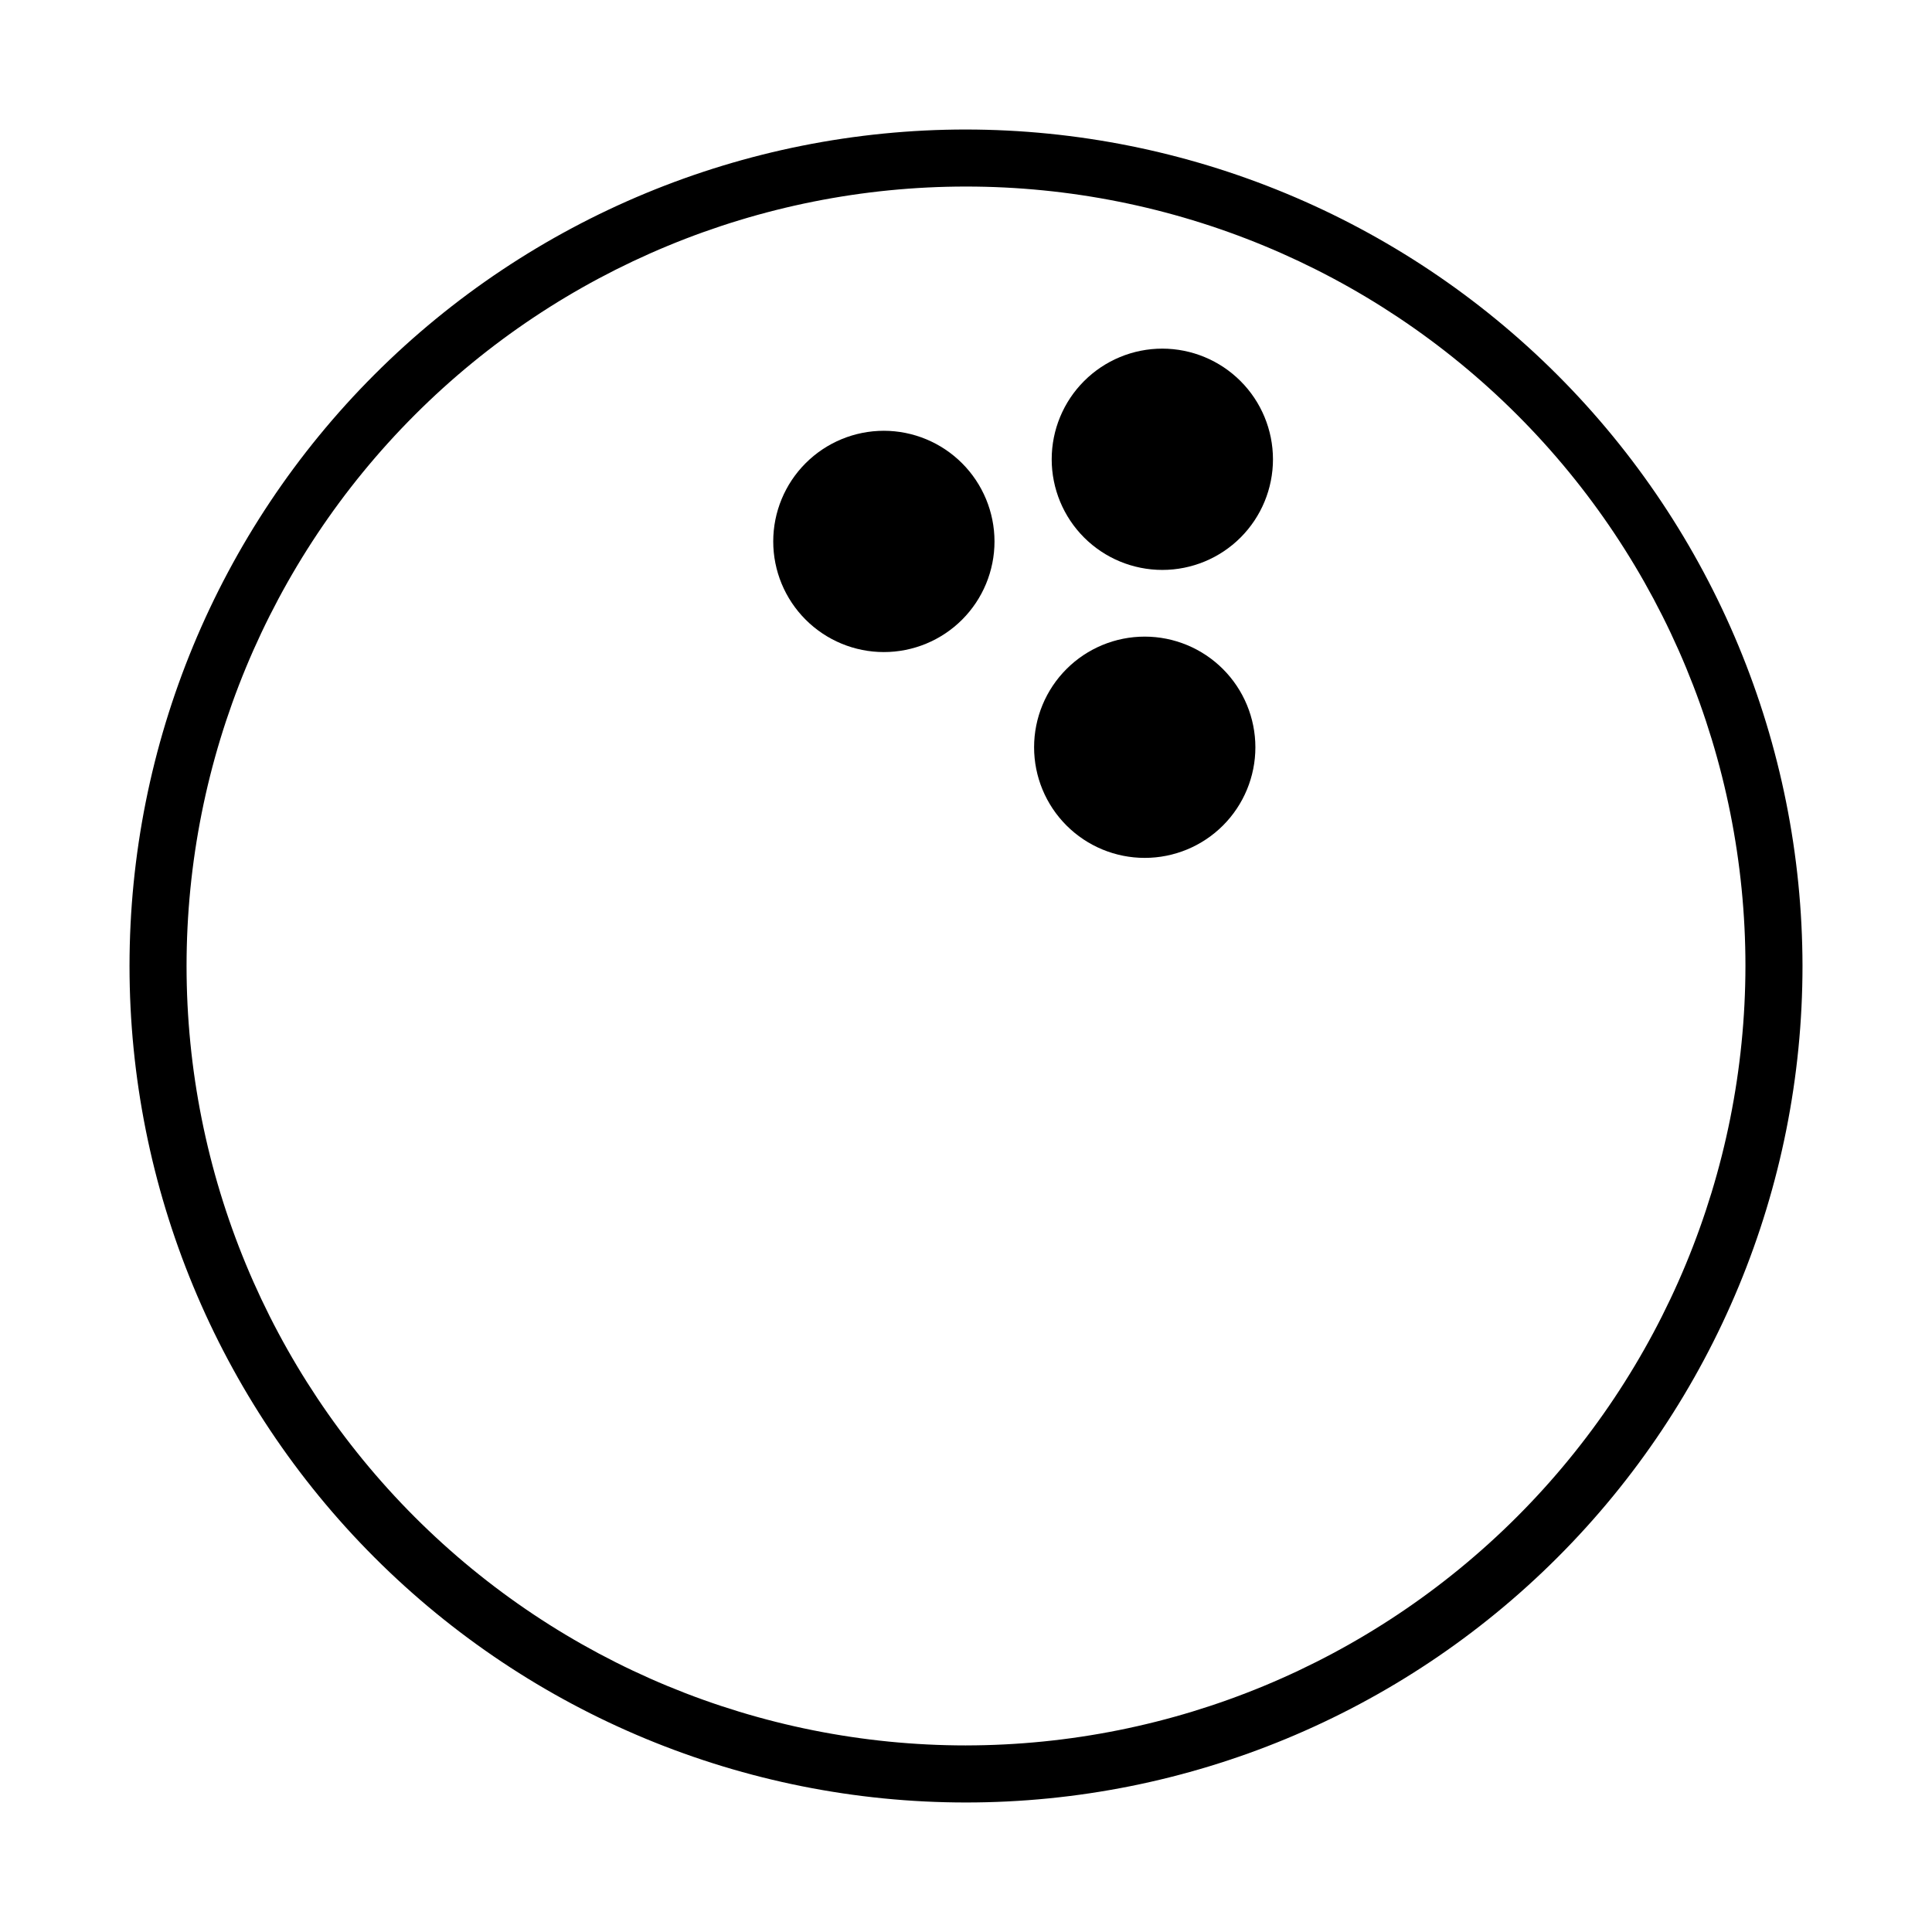
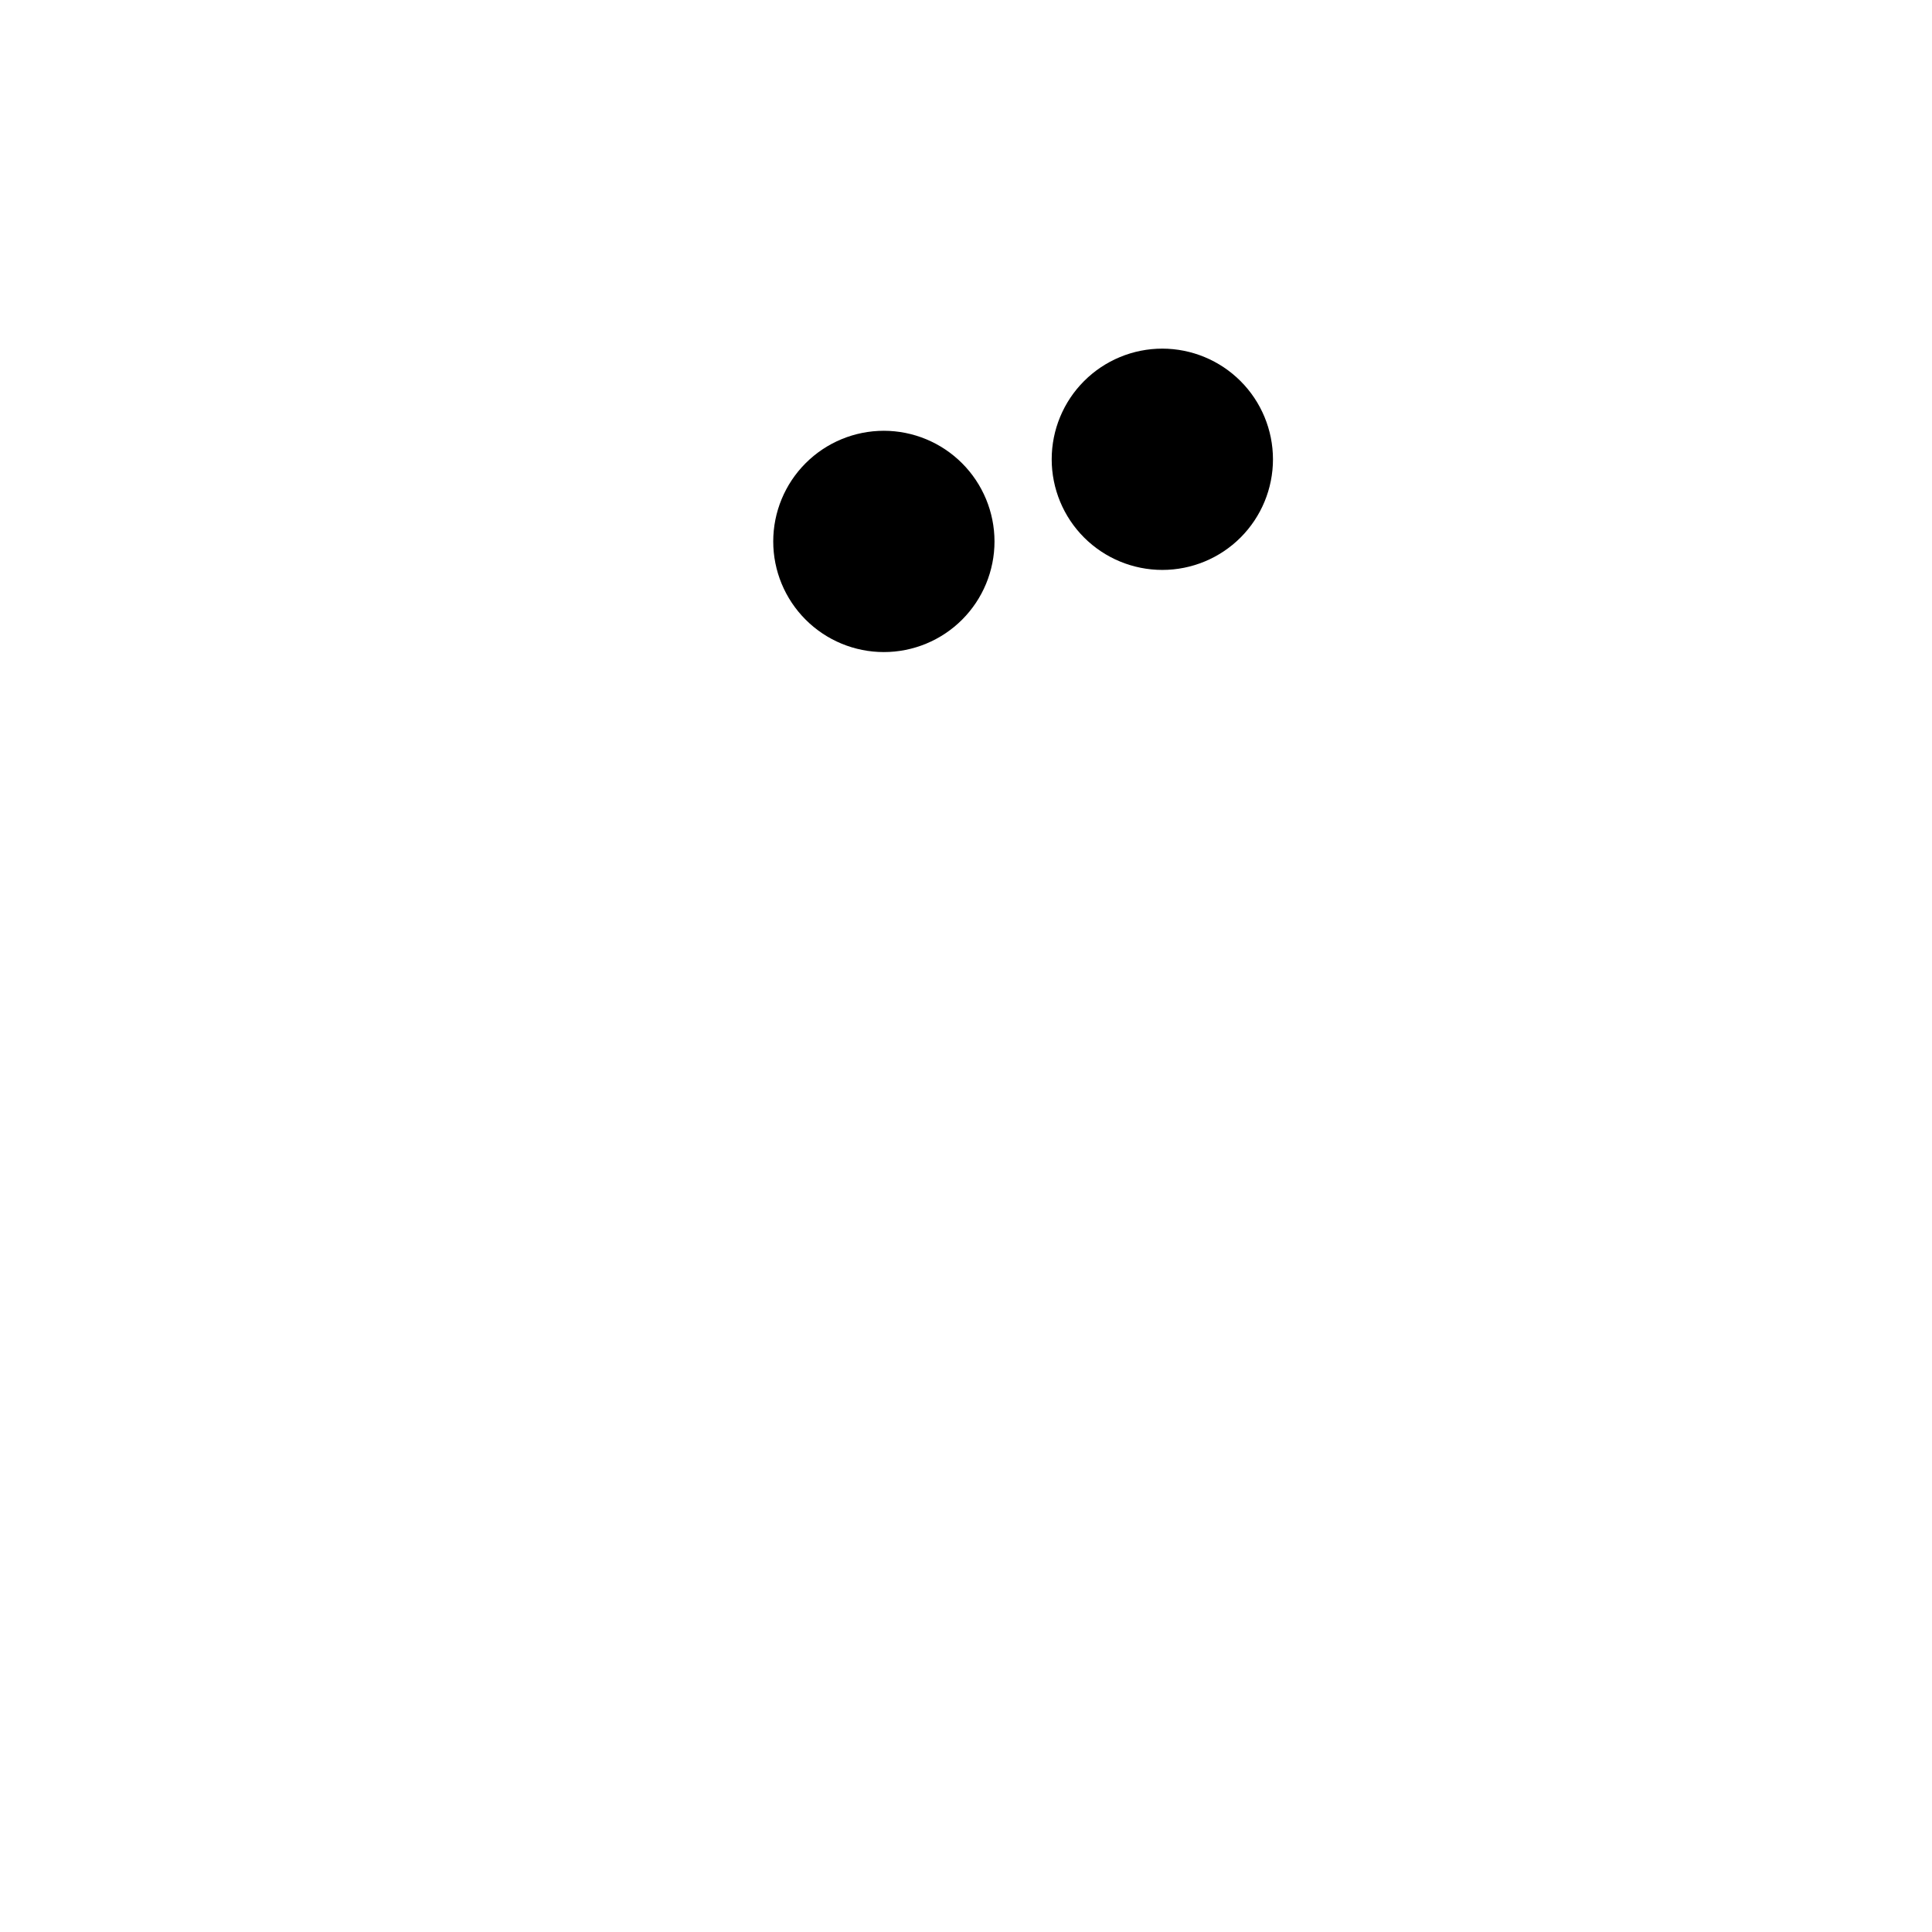
<svg xmlns="http://www.w3.org/2000/svg" fill="#000000" width="800px" height="800px" version="1.1" viewBox="144 144 512 512">
  <g>
-     <path d="m400 178.32c-58.793 0-115.18 23.352-156.75 64.926-41.574 41.57-64.926 97.957-64.926 156.75 0 58.789 23.352 115.18 64.926 156.75 41.57 41.574 97.957 64.93 156.75 64.93 58.789 0 115.18-23.355 156.75-64.93 41.574-41.57 64.93-97.957 64.93-156.75-0.066-58.773-23.441-115.12-65-156.68-41.559-41.555-97.906-64.934-156.68-64.996zm0 428.24v-0.004c-54.785 0-107.32-21.762-146.06-60.5-38.738-38.738-60.5-91.277-60.5-146.06 0-54.785 21.762-107.32 60.5-146.06s91.277-60.5 146.06-60.5c54.781 0 107.32 21.762 146.06 60.5 38.738 38.738 60.5 91.277 60.5 146.06-0.062 54.762-21.844 107.27-60.566 145.99-38.727 38.723-91.23 60.504-145.99 60.566z" />
    <path d="m378.24 258.16c-7.777 0-15.234 3.086-20.734 8.586s-8.59 12.957-8.59 20.734c-0.004 7.777 3.086 15.234 8.586 20.734 5.496 5.5 12.957 8.59 20.73 8.59 7.777 0 15.238-3.09 20.738-8.586 5.496-5.5 8.586-12.961 8.586-20.734-0.008-7.773-3.102-15.227-8.598-20.723-5.496-5.496-12.945-8.59-20.719-8.602z" />
    <path d="m452.03 236.39c-7.777 0-15.234 3.09-20.734 8.59s-8.586 12.957-8.586 20.734 3.086 15.234 8.586 20.734c5.5 5.496 12.957 8.586 20.734 8.586s15.234-3.09 20.734-8.586c5.496-5.5 8.586-12.957 8.586-20.734-0.008-7.773-3.098-15.227-8.598-20.727-5.496-5.496-12.949-8.586-20.723-8.598z" />
-     <path d="m447.36 312.71c-7.773 0-15.234 3.09-20.73 8.59s-8.586 12.957-8.586 20.734c0 7.777 3.09 15.234 8.59 20.73 5.5 5.5 12.957 8.586 20.734 8.586 7.777 0 15.234-3.09 20.734-8.586 5.496-5.5 8.586-12.957 8.586-20.734-0.008-7.773-3.102-15.23-8.598-20.727-5.5-5.496-12.953-8.59-20.73-8.594z" />
  </g>
</svg>